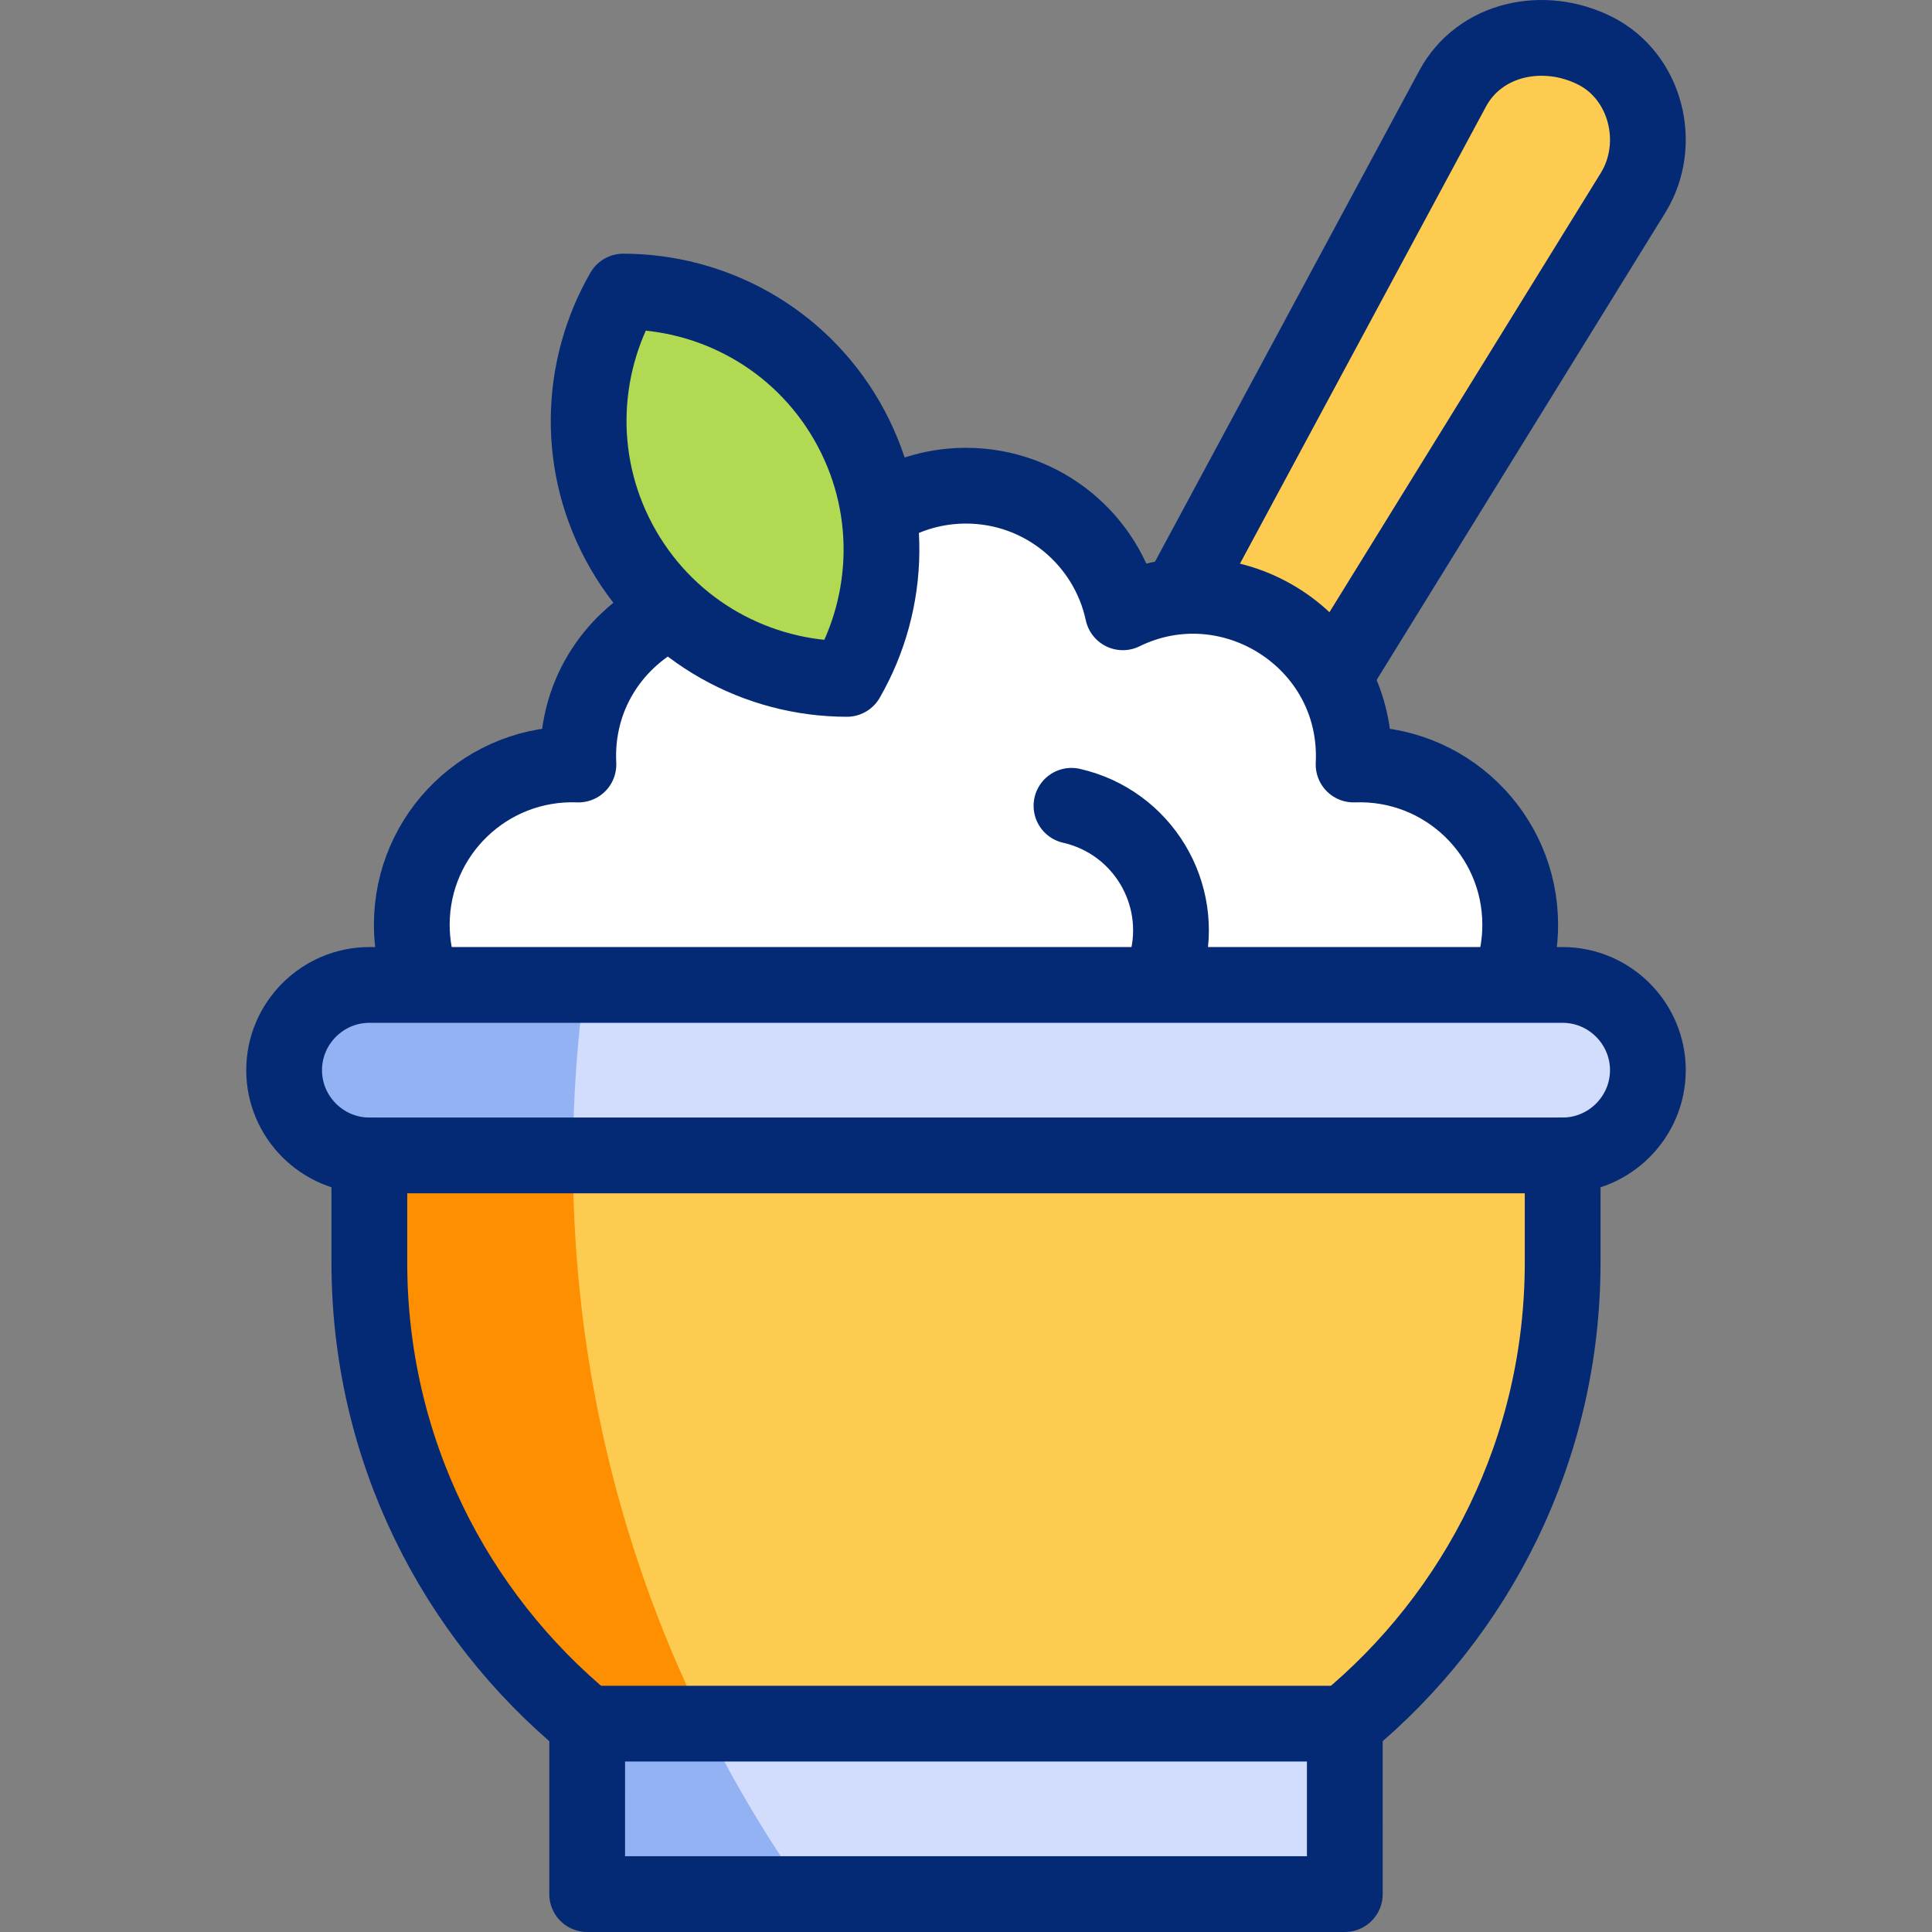
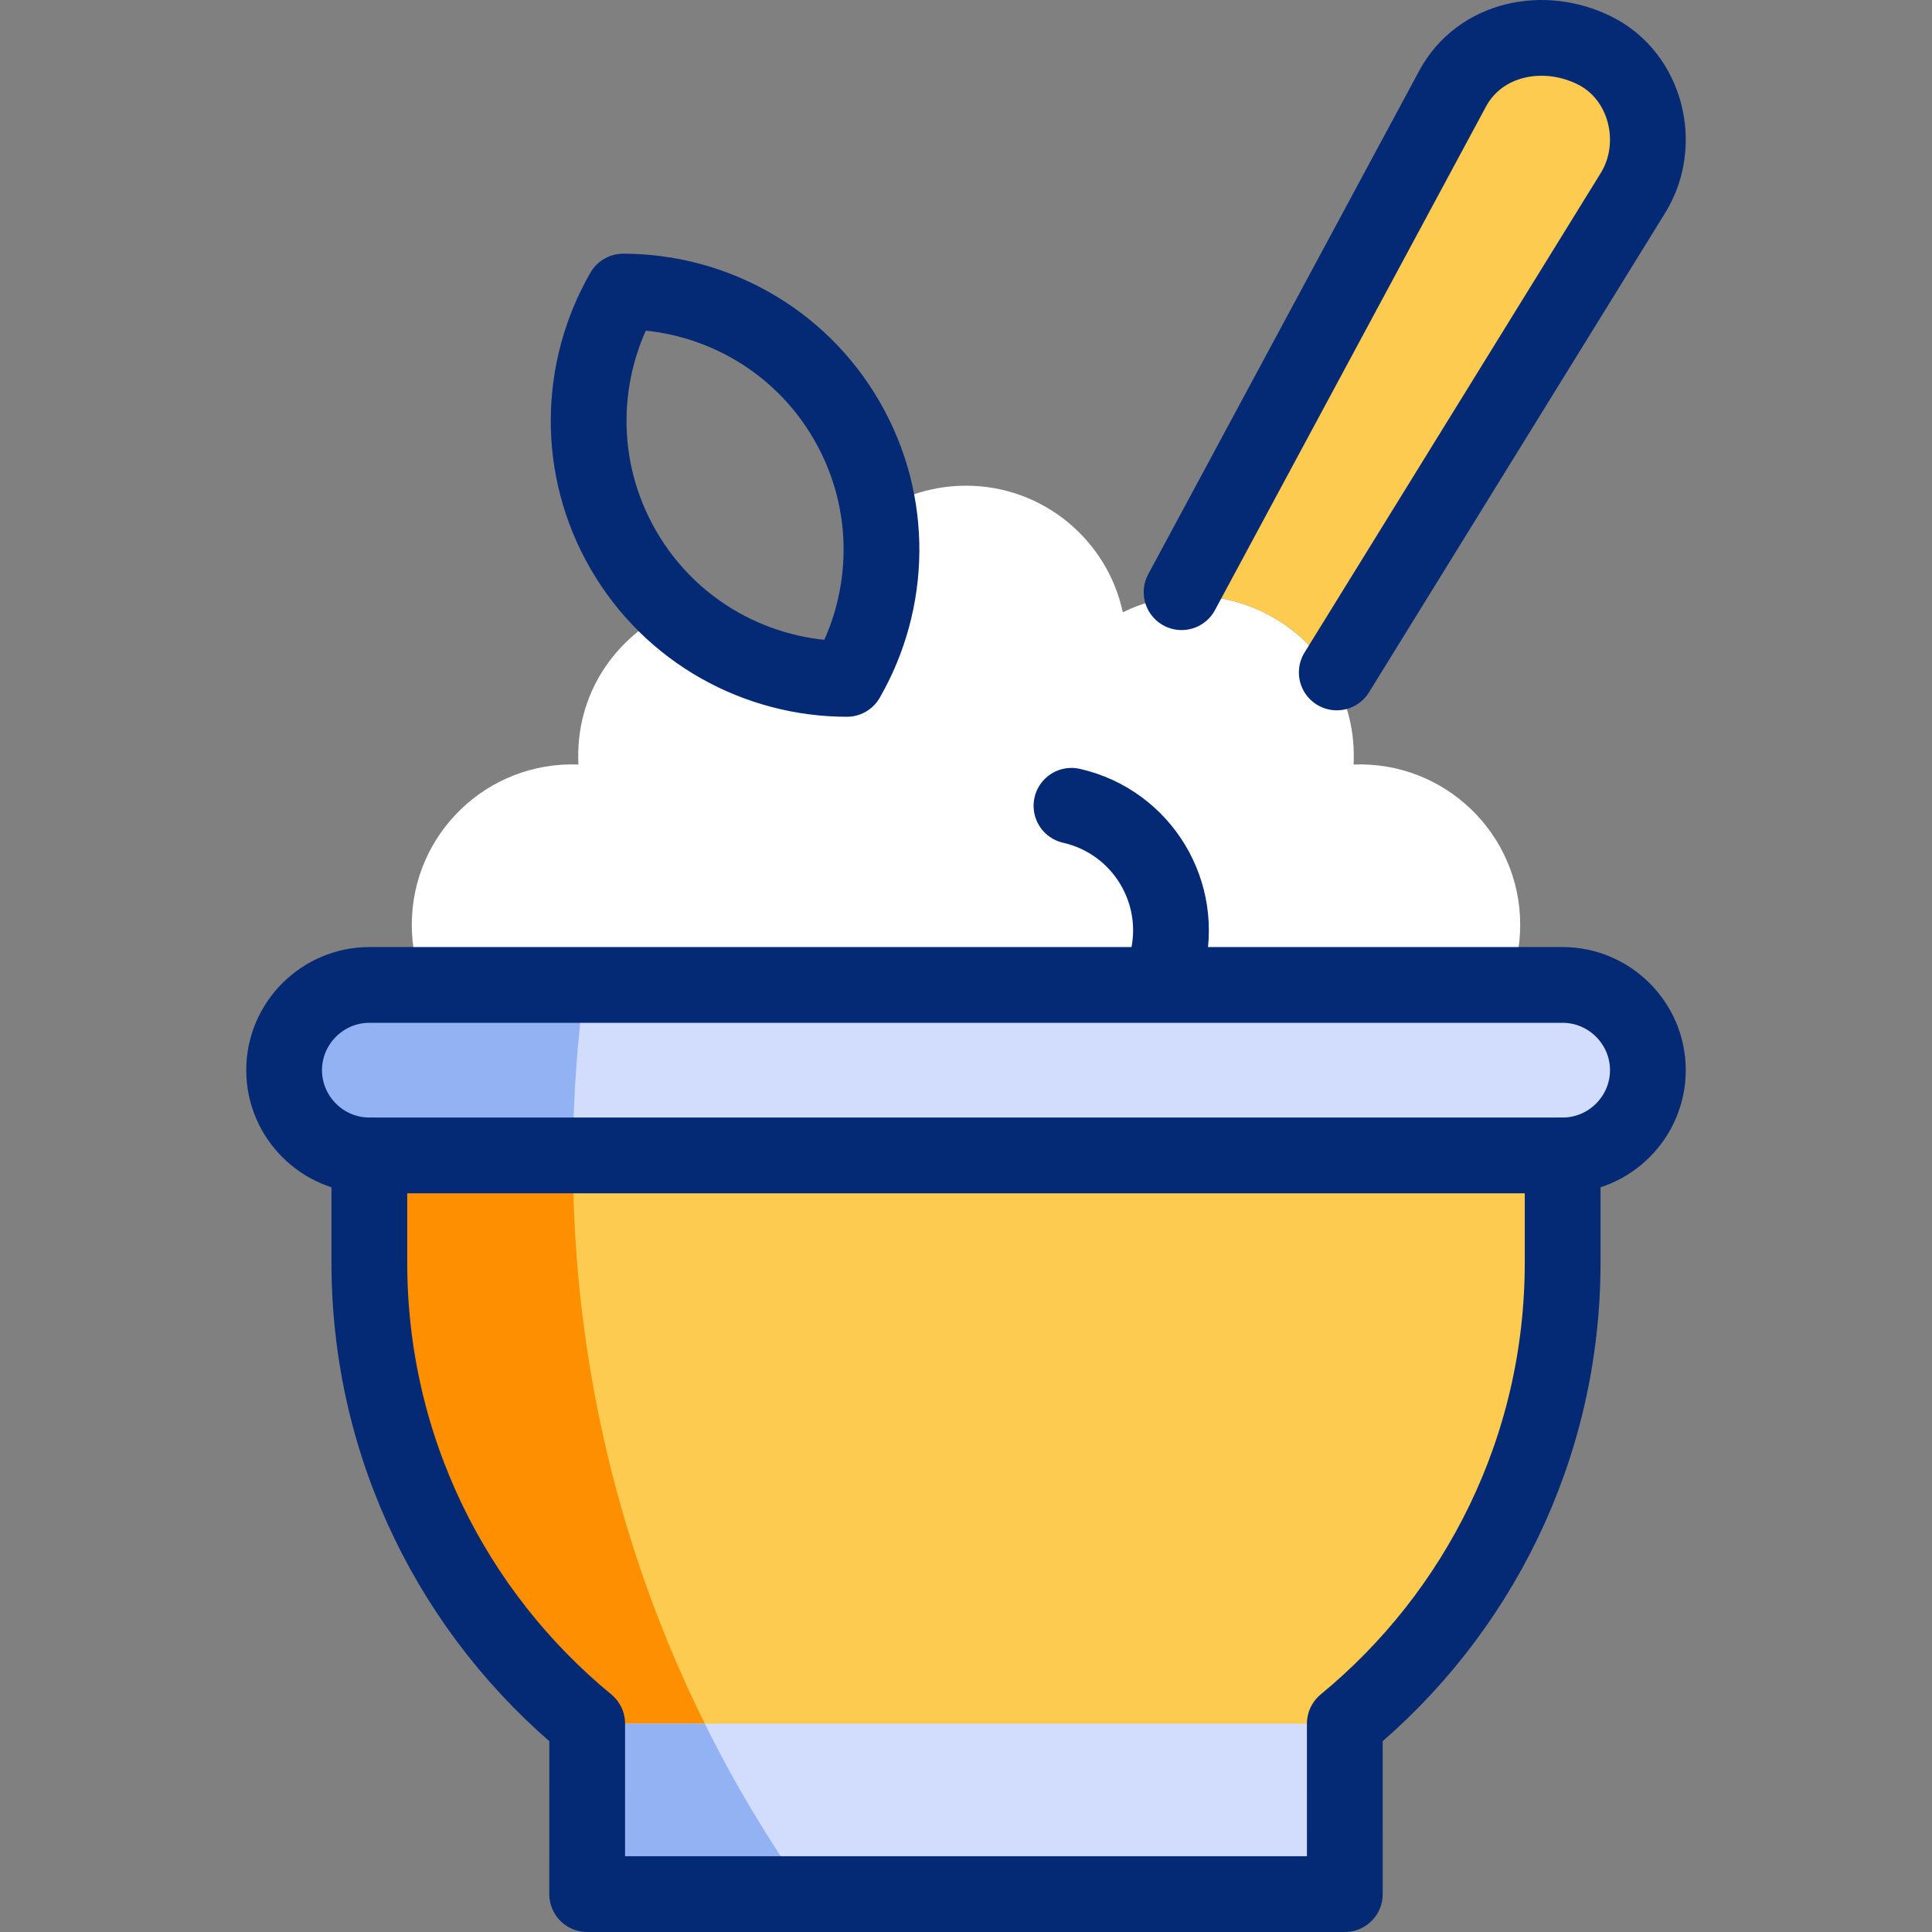
<svg xmlns="http://www.w3.org/2000/svg" version="1.1" id="Capa_1" x="0px" y="0px" viewBox="0 0 510 510" style="enable-background:new 0 0 510 510;" xml:space="preserve">
  <rect x="0" y="0" width="510" height="510" fill="#808080" stroke="none" />
  <g>
    <g>
-       <path style="fill-rule:evenodd;clip-rule:evenodd;fill:#B1D952;" d="M223.553,179.211c7.644-13.265,10.678-28.872,8.392-44.175&#10;&#09;&#09;&#09;c-1.228-8.219-3.99-16.351-8.397-23.984c-12.613-21.845-35.492-34.064-59.025-34.084c-11.749,20.39-12.607,46.314,0.005,68.159&#10;&#09;&#09;&#09;c3.542,6.136,7.895,11.512,12.844,16.072C190.044,172.874,206.63,179.197,223.553,179.211z" />
      <path style="fill-rule:evenodd;clip-rule:evenodd;fill:#FFFFFF;" d="M231.945,135.036c2.286,15.303-0.748,30.91-8.392,44.175&#10;&#09;&#09;&#09;c-16.923-0.014-33.509-6.337-46.181-18.013c-14.799,6.808-25.622,21.915-24.685,40.616c-24.062-0.914-43.984,18.304-43.984,42.307&#10;&#09;&#09;&#09;c0,5.616,1.096,10.975,3.081,15.879h286.43c1.985-4.904,3.081-10.263,3.081-15.879c0-24.002-19.922-43.221-43.984-42.307&#10;&#09;&#09;&#09;c0.427-8.526-1.59-16.306-5.314-22.893c-8.06-14.258-24.117-22.926-40.692-21.476c-4.991,0.437-10.029,1.791-14.91,4.186&#10;&#09;&#09;&#09;c-4.097-19.1-21.073-33.42-41.397-33.42C246.495,128.211,238.577,130.72,231.945,135.036z" />
      <path style="fill-rule:evenodd;clip-rule:evenodd;fill:#FDCB50;" d="M383.439,23.422l-72.133,134.023&#10;&#09;&#09;&#09;c16.576-1.45,32.632,7.218,40.692,21.476l79.072-127.999c7.948-12.866,3.462-30.802-10.066-37.566&#10;&#09;&#09;&#09;C407.477,6.592,390.607,10.103,383.439,23.422z" />
      <path style="fill-rule:evenodd;clip-rule:evenodd;fill:#FDCB50;" d="M97.5,305v28.313c0,49.016,22.393,92.801,57.504,121.687&#10;&#09;&#09;&#09;L155,500h200l-0.004-45c35.112-28.886,57.505-72.671,57.505-121.687V305c12.375,0,22.5-10.125,22.5-22.5&#10;&#09;&#09;&#09;c0-12.375-10.125-22.5-22.5-22.5c-105,0-210,0-315,0C85.125,260,75,270.125,75,282.5C75,294.875,85.125,305,97.5,305L97.5,305z" />
      <path style="fill-rule:evenodd;clip-rule:evenodd;fill:#FD8F01;" d="M97.5,305v28.313c0,49.016,22.393,92.801,57.504,121.687&#10;&#09;&#09;&#09;L155,500h57.917c-38.839-54.808-61.672-121.76-61.672-194.047c0-15.591,1.086-30.926,3.142-45.953H97.5&#10;&#09;&#09;&#09;C85.125,260,75,270.125,75,282.5C75,294.875,85.125,305,97.5,305L97.5,305z" />
      <polygon style="fill-rule:evenodd;clip-rule:evenodd;fill:#D2DCFD;" points="354.996,455 155.005,455 155,500 355,500 &#09;&#09;" />
      <path style="fill-rule:evenodd;clip-rule:evenodd;fill:#93B2F4;" d="M186.039,455h-31.035L155,500h57.917&#10;&#09;&#09;&#09;C202.84,485.778,193.842,470.738,186.039,455z" />
      <path style="fill-rule:evenodd;clip-rule:evenodd;fill:#D2DCFD;" d="M394.159,260H97.5C85.125,260,75,270.125,75,282.5&#10;&#09;&#09;&#09;c0,12.375,10.125,22.5,22.5,22.5h315c12.375,0,22.5-10.125,22.5-22.5c0-12.375-10.125-22.5-22.5-22.5H394.159z" />
      <path style="fill-rule:evenodd;clip-rule:evenodd;fill:#93B2F4;" d="M154.387,260H97.5C85.125,260,75,270.125,75,282.5&#10;&#09;&#09;&#09;c0,12.375,10.125,22.5,22.5,22.5h0h53.747C151.29,289.737,152.374,274.72,154.387,260z" />
    </g>
    <g>
      <path style="fill-rule:evenodd;clip-rule:evenodd;fill:none;stroke:#052A75;stroke-width:20;stroke-linecap:round;stroke-linejoin:round;stroke-miterlimit:22.926;" d="&#10;&#09;&#09;&#09;M97.5,260h315c12.375,0,22.5,10.125,22.5,22.5v0c0,12.375-10.125,22.5-22.5,22.5h-315C85.125,305,75,294.875,75,282.5v0&#10;&#09;&#09;&#09;C75,270.125,85.125,260,97.5,260z" />
      <path style="fill-rule:evenodd;clip-rule:evenodd;fill:none;stroke:#052A75;stroke-width:20;stroke-linecap:round;stroke-linejoin:round;stroke-miterlimit:22.926;" d="&#10;&#09;&#09;&#09;M97.5,305v28.313c0,49.016,22.393,92.801,57.504,121.687L155,500h200l-0.004-45c35.112-28.886,57.505-72.671,57.505-121.687V305" />
-       <line style="fill-rule:evenodd;clip-rule:evenodd;fill:none;stroke:#052A75;stroke-width:20;stroke-linecap:round;stroke-linejoin:round;stroke-miterlimit:22.926;" x1="155.005" y1="455" x2="354.996" y2="455" />
      <path style="fill-rule:evenodd;clip-rule:evenodd;fill:none;stroke:#052A75;stroke-width:20;stroke-linecap:round;stroke-linejoin:round;stroke-miterlimit:22.926;" d="&#10;&#09;&#09;&#09;M311.911,156.322l71.528-132.9c7.168-13.319,24.037-16.83,37.565-10.065l0.001,0c13.527,6.763,18.013,24.7,10.066,37.565&#10;&#09;&#09;&#09;l-78.198,126.585" />
-       <path style="fill-rule:evenodd;clip-rule:evenodd;fill:none;stroke:#052A75;stroke-width:20;stroke-linecap:round;stroke-linejoin:round;stroke-miterlimit:22.926;" d="&#10;&#09;&#09;&#09;M110.923,257.677c-1.438-4.256-2.219-8.814-2.219-13.555c0-24.002,19.922-43.221,43.984-42.307&#10;&#09;&#09;&#09;c-0.893-17.833,8.907-32.398,22.651-39.615 M234.099,133.723c6.166-3.508,13.299-5.512,20.901-5.512&#10;&#09;&#09;&#09;c20.324,0,37.3,14.32,41.397,33.42c28.58-14.025,62.545,7.645,60.916,40.183c24.062-0.914,43.984,18.304,43.984,42.307&#10;&#09;&#09;&#09;c0,4.574-0.727,8.978-2.069,13.104" />
      <path style="fill-rule:evenodd;clip-rule:evenodd;fill:none;stroke:#052A75;stroke-width:20;stroke-linecap:round;stroke-linejoin:round;stroke-miterlimit:22.926;" d="&#10;&#09;&#09;&#09;M164.523,76.968c23.533,0.02,46.412,12.239,59.025,34.084c12.613,21.845,11.754,47.77,0.006,68.159&#10;&#09;&#09;&#09;c-23.533-0.02-46.413-12.239-59.025-34.084C151.915,123.282,152.774,97.357,164.523,76.968z" />
      <path style="fill-rule:evenodd;clip-rule:evenodd;fill:none;stroke:#052A75;stroke-width:20;stroke-linecap:round;stroke-linejoin:round;stroke-miterlimit:22.926;" d="&#10;&#09;&#09;&#09;M282.843,212.711c18.697,4.256,30.059,23.145,25.112,41.607" />
    </g>
  </g>
  <g>
</g>
  <g>
</g>
  <g>
</g>
  <g>
</g>
  <g>
</g>
  <g>
</g>
  <g>
</g>
  <g>
</g>
  <g>
</g>
  <g>
</g>
  <g>
</g>
  <g>
</g>
  <g>
</g>
  <g>
</g>
  <g>
</g>
</svg>